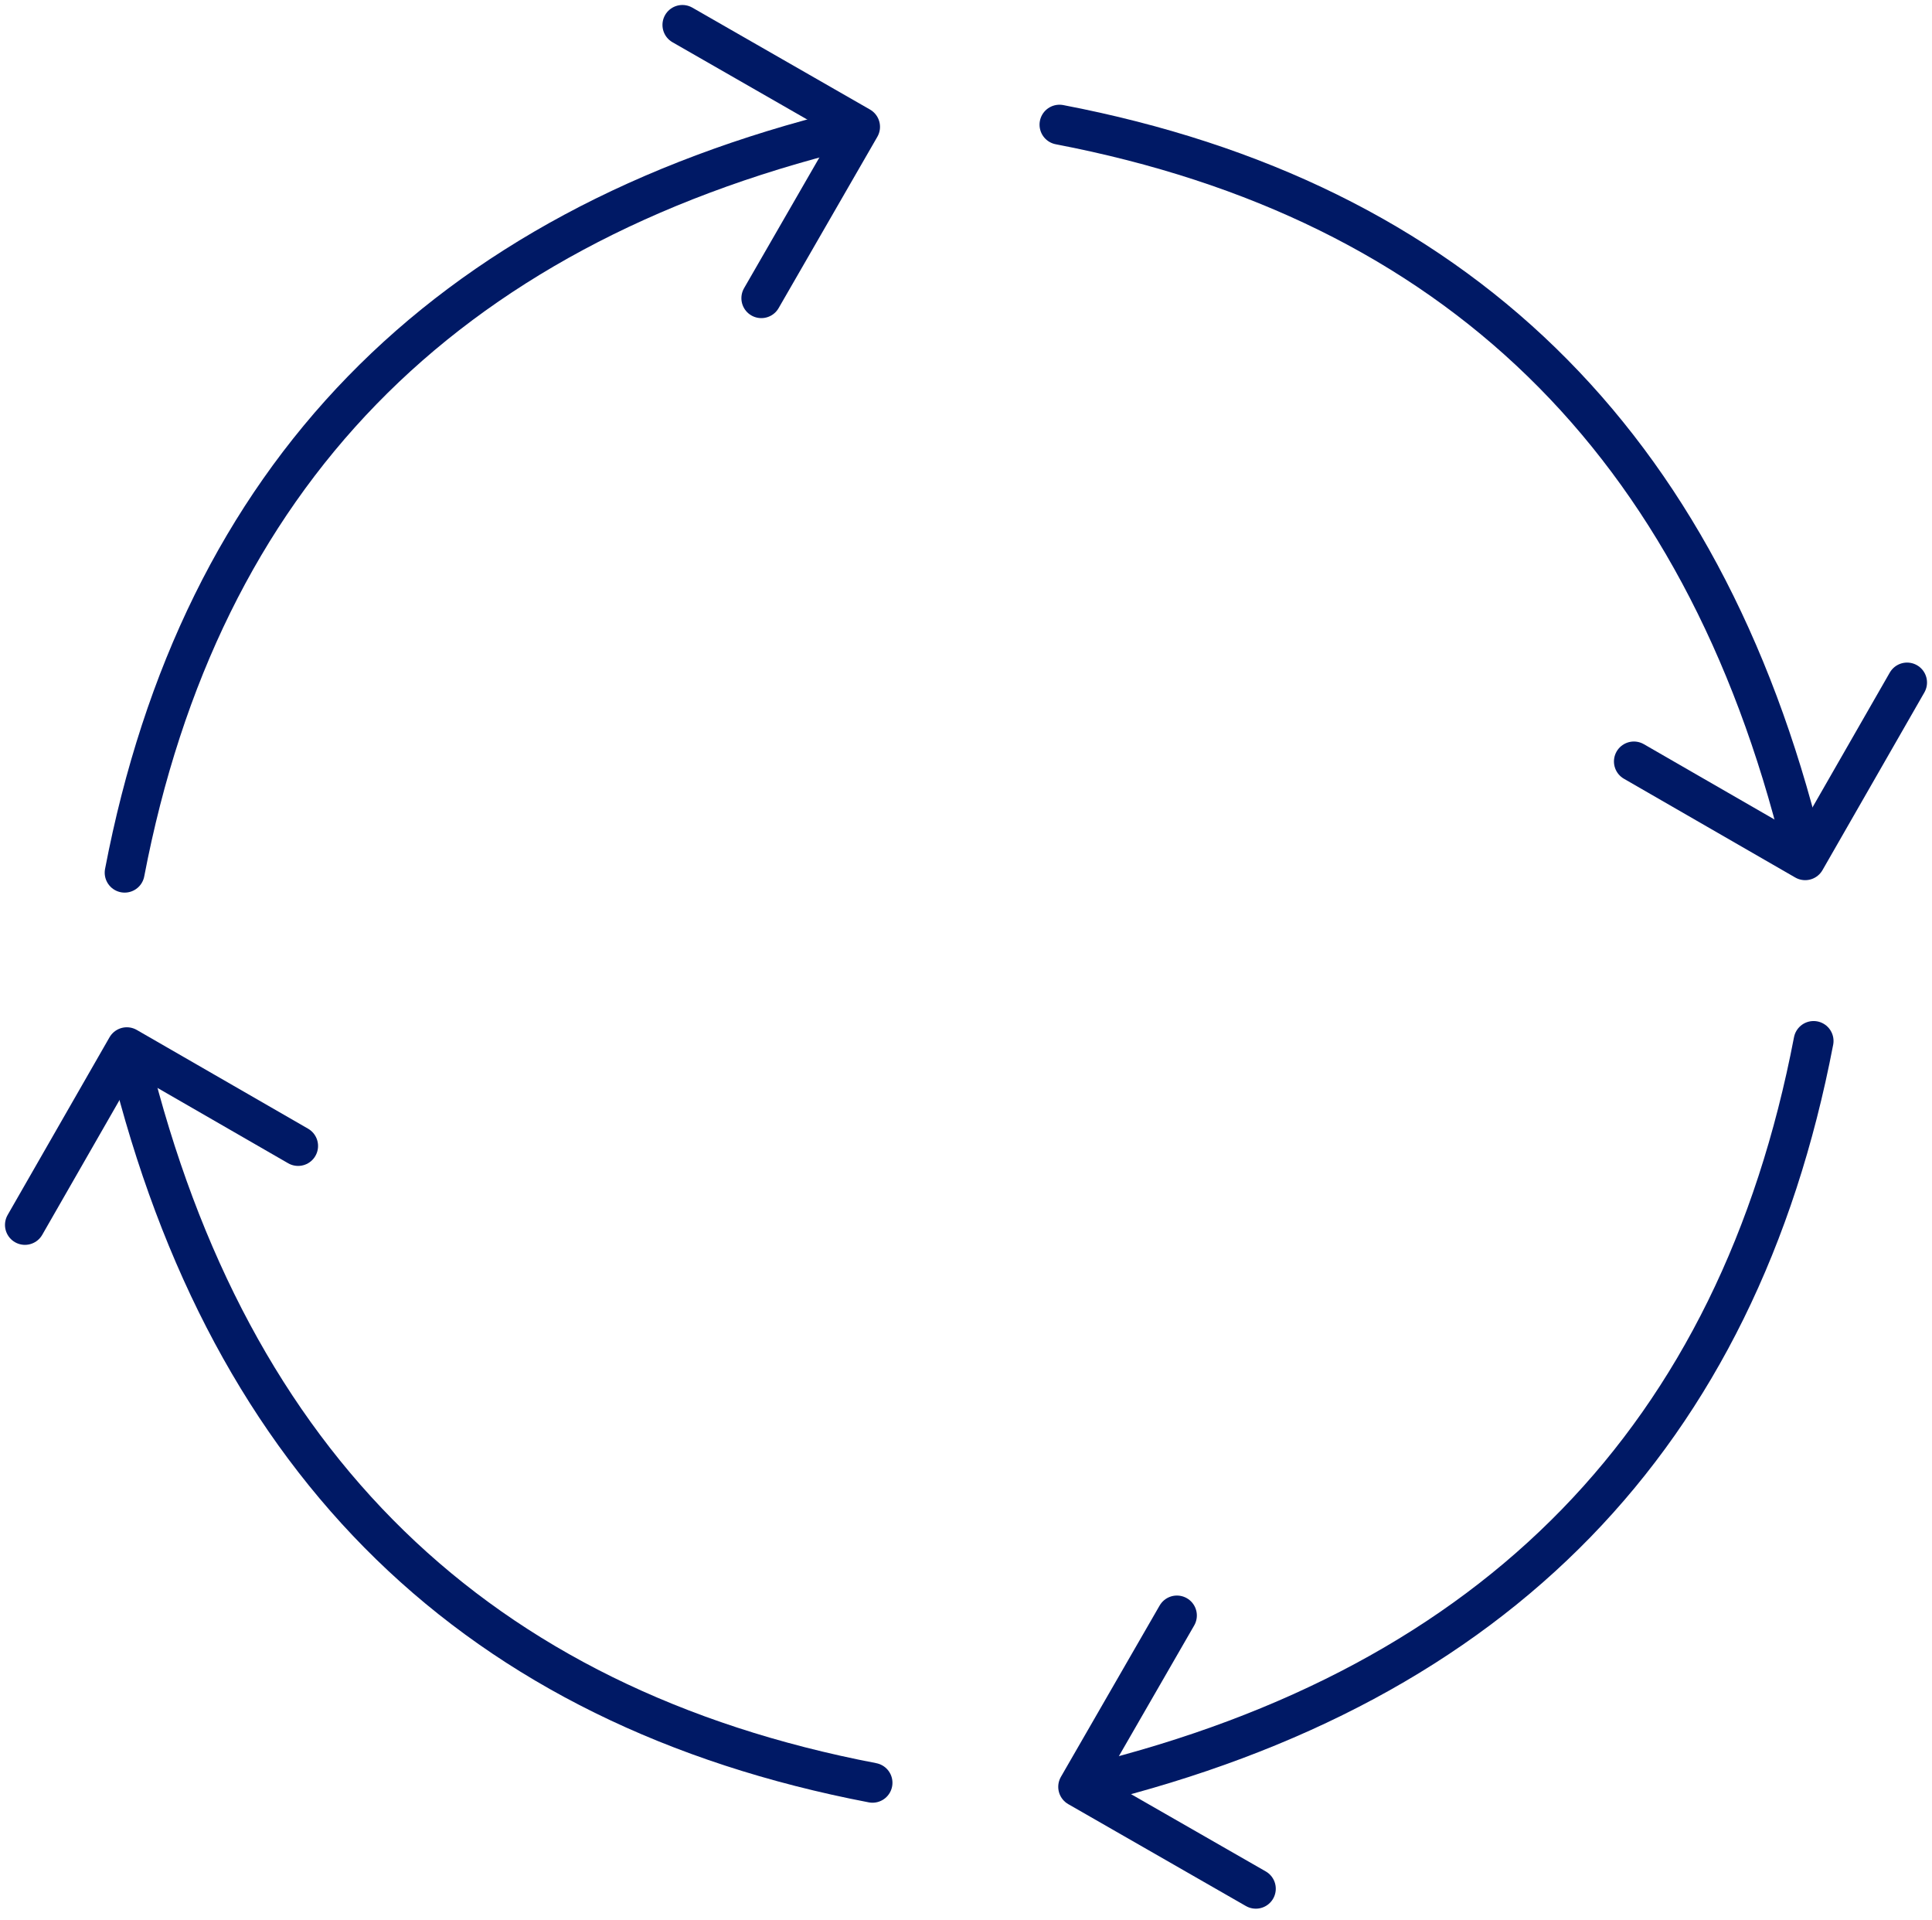
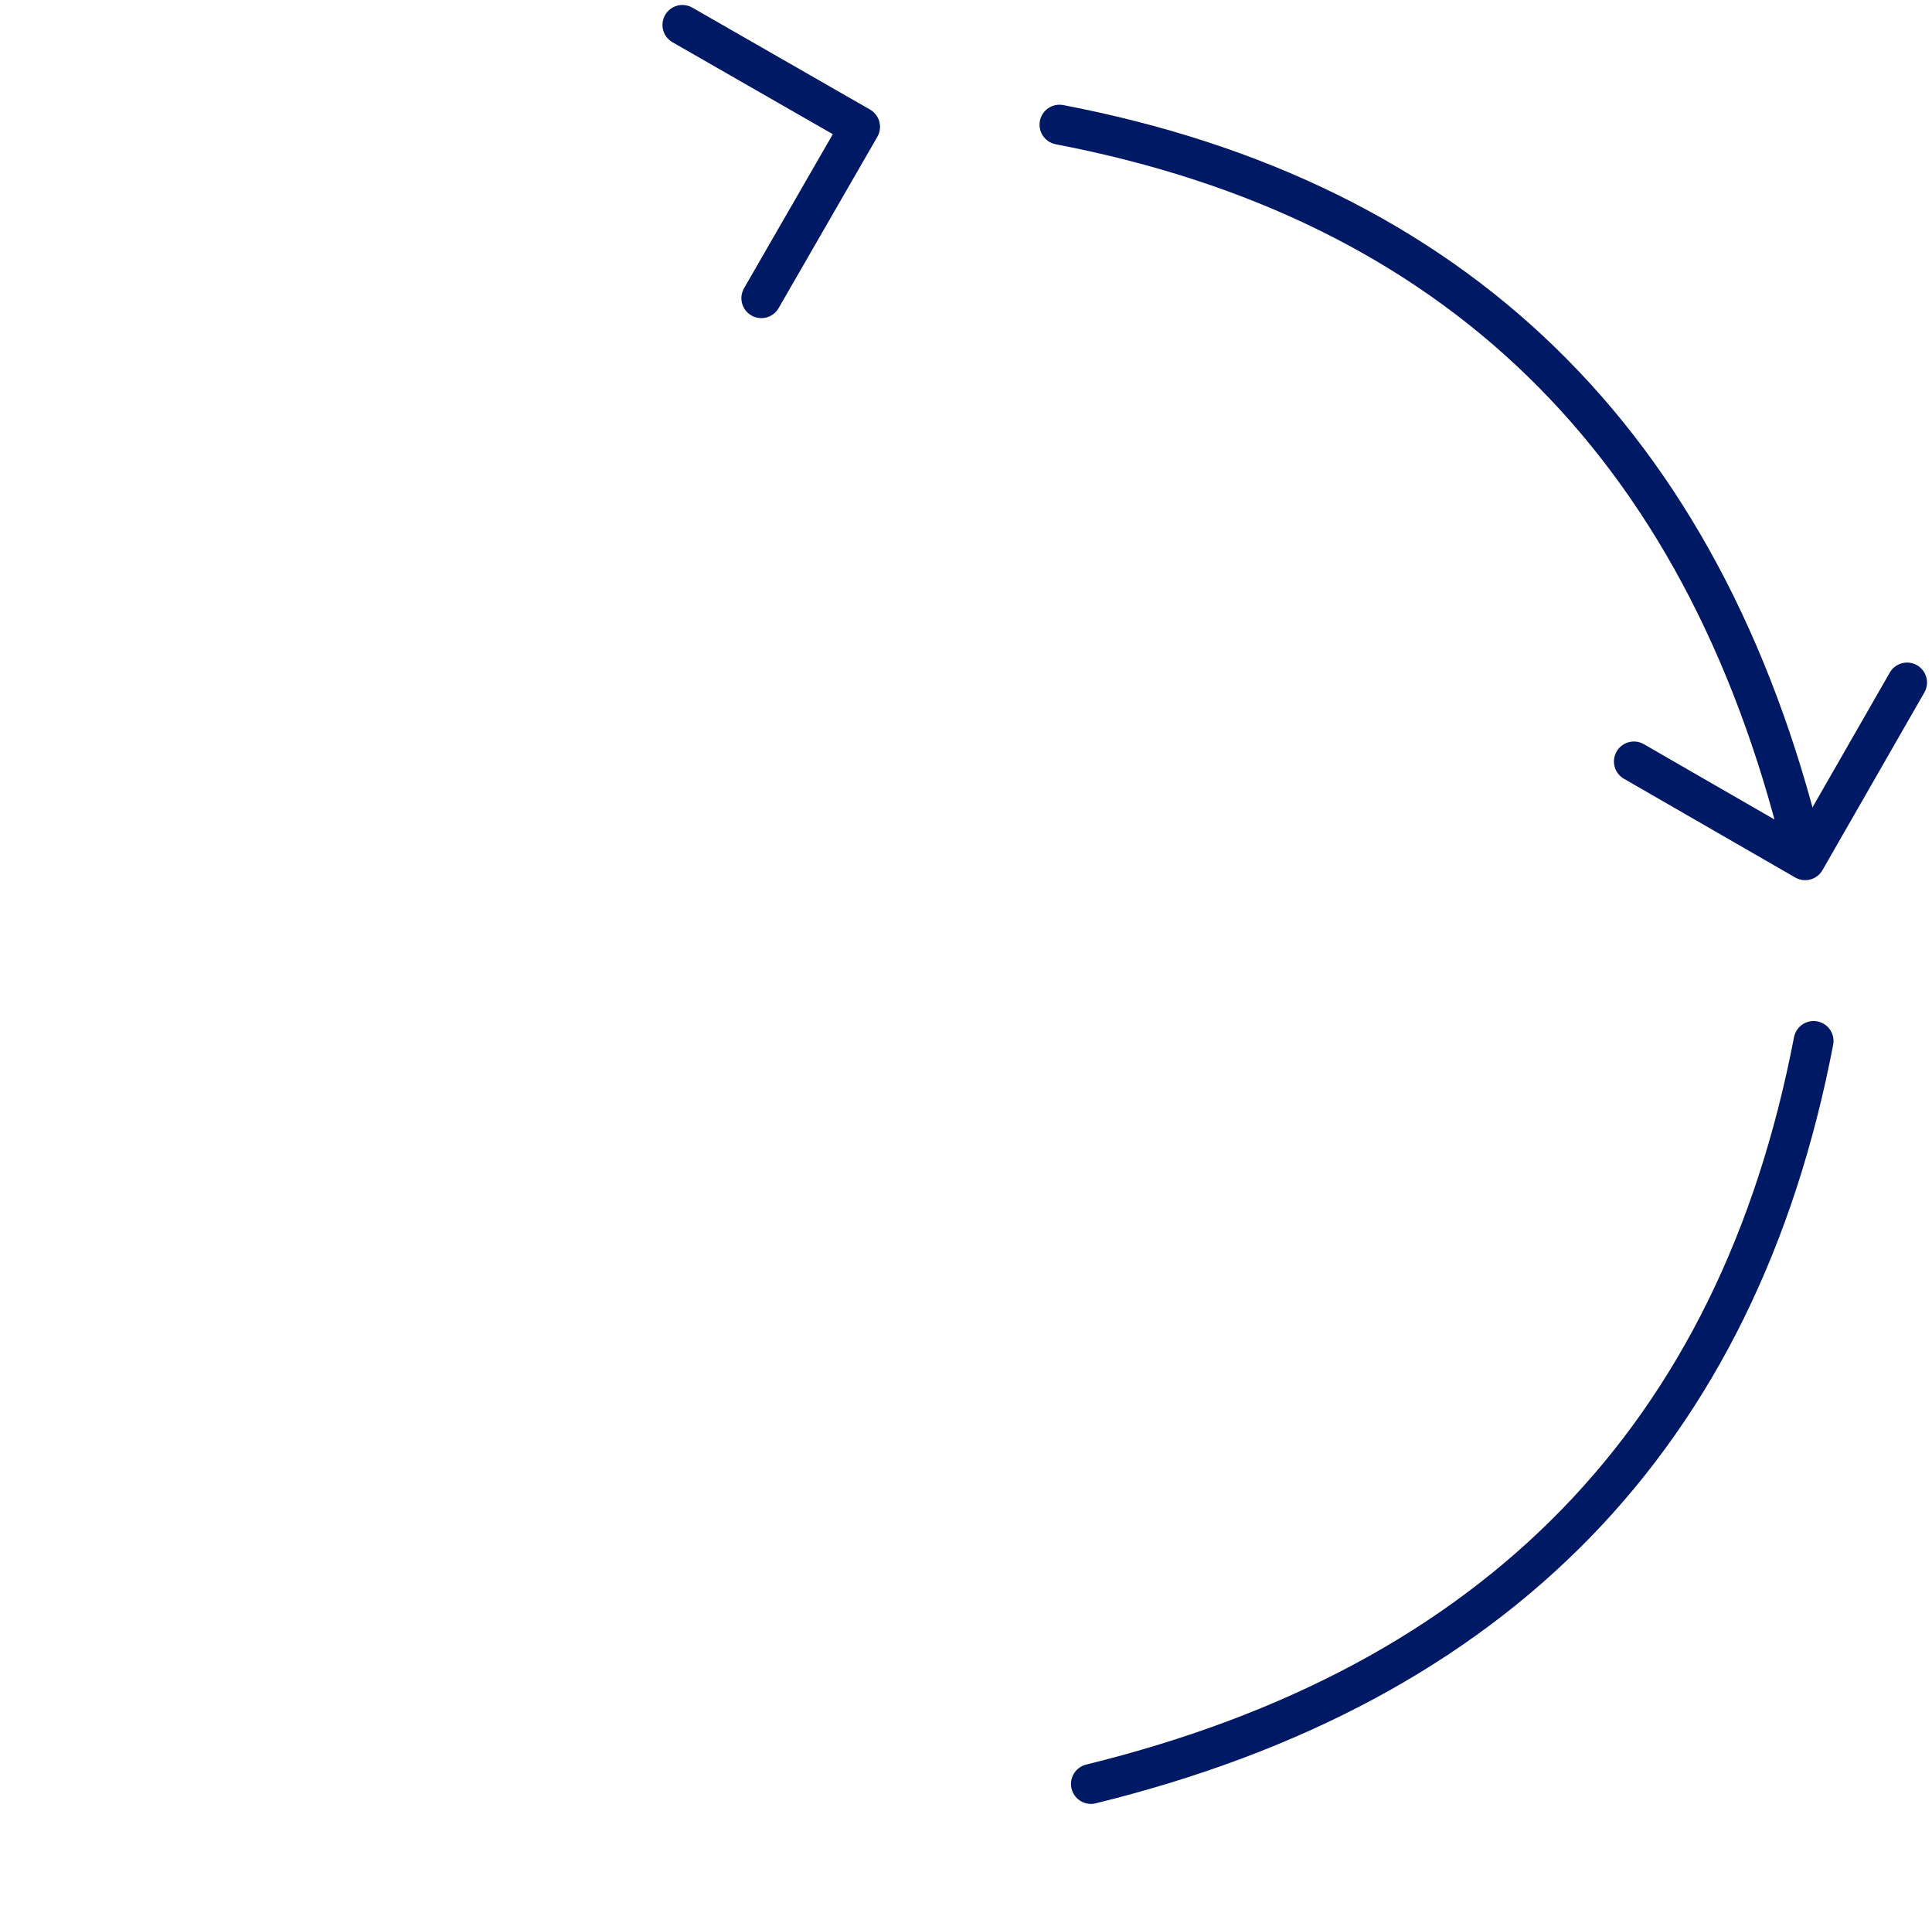
<svg xmlns="http://www.w3.org/2000/svg" width="155px" height="154px" viewBox="0 0 155 154" version="1.1">
  <title>3.2.2/icon-prophylactic-therapy</title>
  <defs>
    <filter color-interpolation-filters="auto" id="filter-1">
      <feColorMatrix in="SourceGraphic" type="matrix" values="0 0 0 0 0 0 0 0 0 0.098 0 0 0 0 0.396 0 0 0 1 0" />
    </filter>
  </defs>
  <g id="NML-P3-Design-Hemo-RR1" stroke="none" stroke-width="1" fill="none" fill-rule="evenodd">
    <g id="3.2.2-MASAC-Guidelines" transform="translate(-448, -2403)">
      <g id="3.2.2/icon-prophylactic-therapy" transform="translate(450, 2405)">
        <g filter="url(#filter-1)" id="Group-8-Copy">
          <g transform="translate(58, 35)">
-             <path d="M8.6,10 C8.705,10.761 8.537,12.032 8.096,13.813 C7.434,16.485 0.37,28.557 0.123,31.981 C-0.041,34.264 -0.041,47.134 0.123,70.589 C0.123,74.21 1.929,76.572 5.541,77.674 C10.958,79.329 23.603,79.551 29.57,77.674 C35.537,75.798 34.821,71.512 34.925,70.589 C35.029,69.666 35.072,35.114 34.73,31.981 C34.388,28.849 27.404,15.912 26.798,13.813 C26.393,12.414 26.252,11.143 26.375,10 L8.6,10 Z" id="Path-20" stroke="#FFFFFF" stroke-width="3.2" stroke-linejoin="round" />
            <rect id="Rectangle" stroke="#FFFFFF" stroke-width="3.2" x="3.6" y="1.6" width="28.8" height="7.8" rx="3.9" />
          </g>
        </g>
        <g id="arrows" stroke="#001965" stroke-linecap="round" stroke-width="3.2">
          <g id="arrow" transform="translate(0, 82)">
-             <path d="M8.404,1.023 C16.412,33.593 36.277,52.918 68,59" id="Path-2" />
-             <polyline id="Path-3" stroke-linejoin="round" points="0 14.253 8.174 0 21.917 7.921" />
-           </g>
+             </g>
          <g id="arrow" transform="translate(8, 0)">
-             <path d="M-0.809,9.214 C7.198,41.783 27.063,61.109 58.786,67.191" id="Path-2" transform="translate(28.989, 38.202) rotate(-270) translate(-28.989, -38.202) " />
            <polyline id="Path-3" stroke-linejoin="round" transform="translate(51.874, 10.959) rotate(-270) translate(-51.874, -10.959) " points="40.915 18.085 49.089 3.832 62.832 11.753" />
          </g>
          <g id="arrow" transform="translate(114, 115.5) scale(-1, -1) rotate(-270) translate(-114, -115.5) translate(80, 86)">
            <path d="M8.404,1.023 C16.412,33.593 36.277,52.918 68,59" id="Path-2" />
-             <polyline id="Path-3" stroke-linejoin="round" points="0 14.253 8.174 0 21.917 7.921" />
          </g>
          <g id="arrow-2" transform="translate(117, 37.5) rotate(-180) translate(-117, -37.5) translate(83, 8)">
            <path d="M8.404,1.023 C16.412,33.593 36.277,52.918 68,59" id="Path-2" />
            <polyline id="Path-3" stroke-linejoin="round" points="0 14.253 8.174 0 21.917 7.921" />
          </g>
        </g>
      </g>
    </g>
  </g>
</svg>